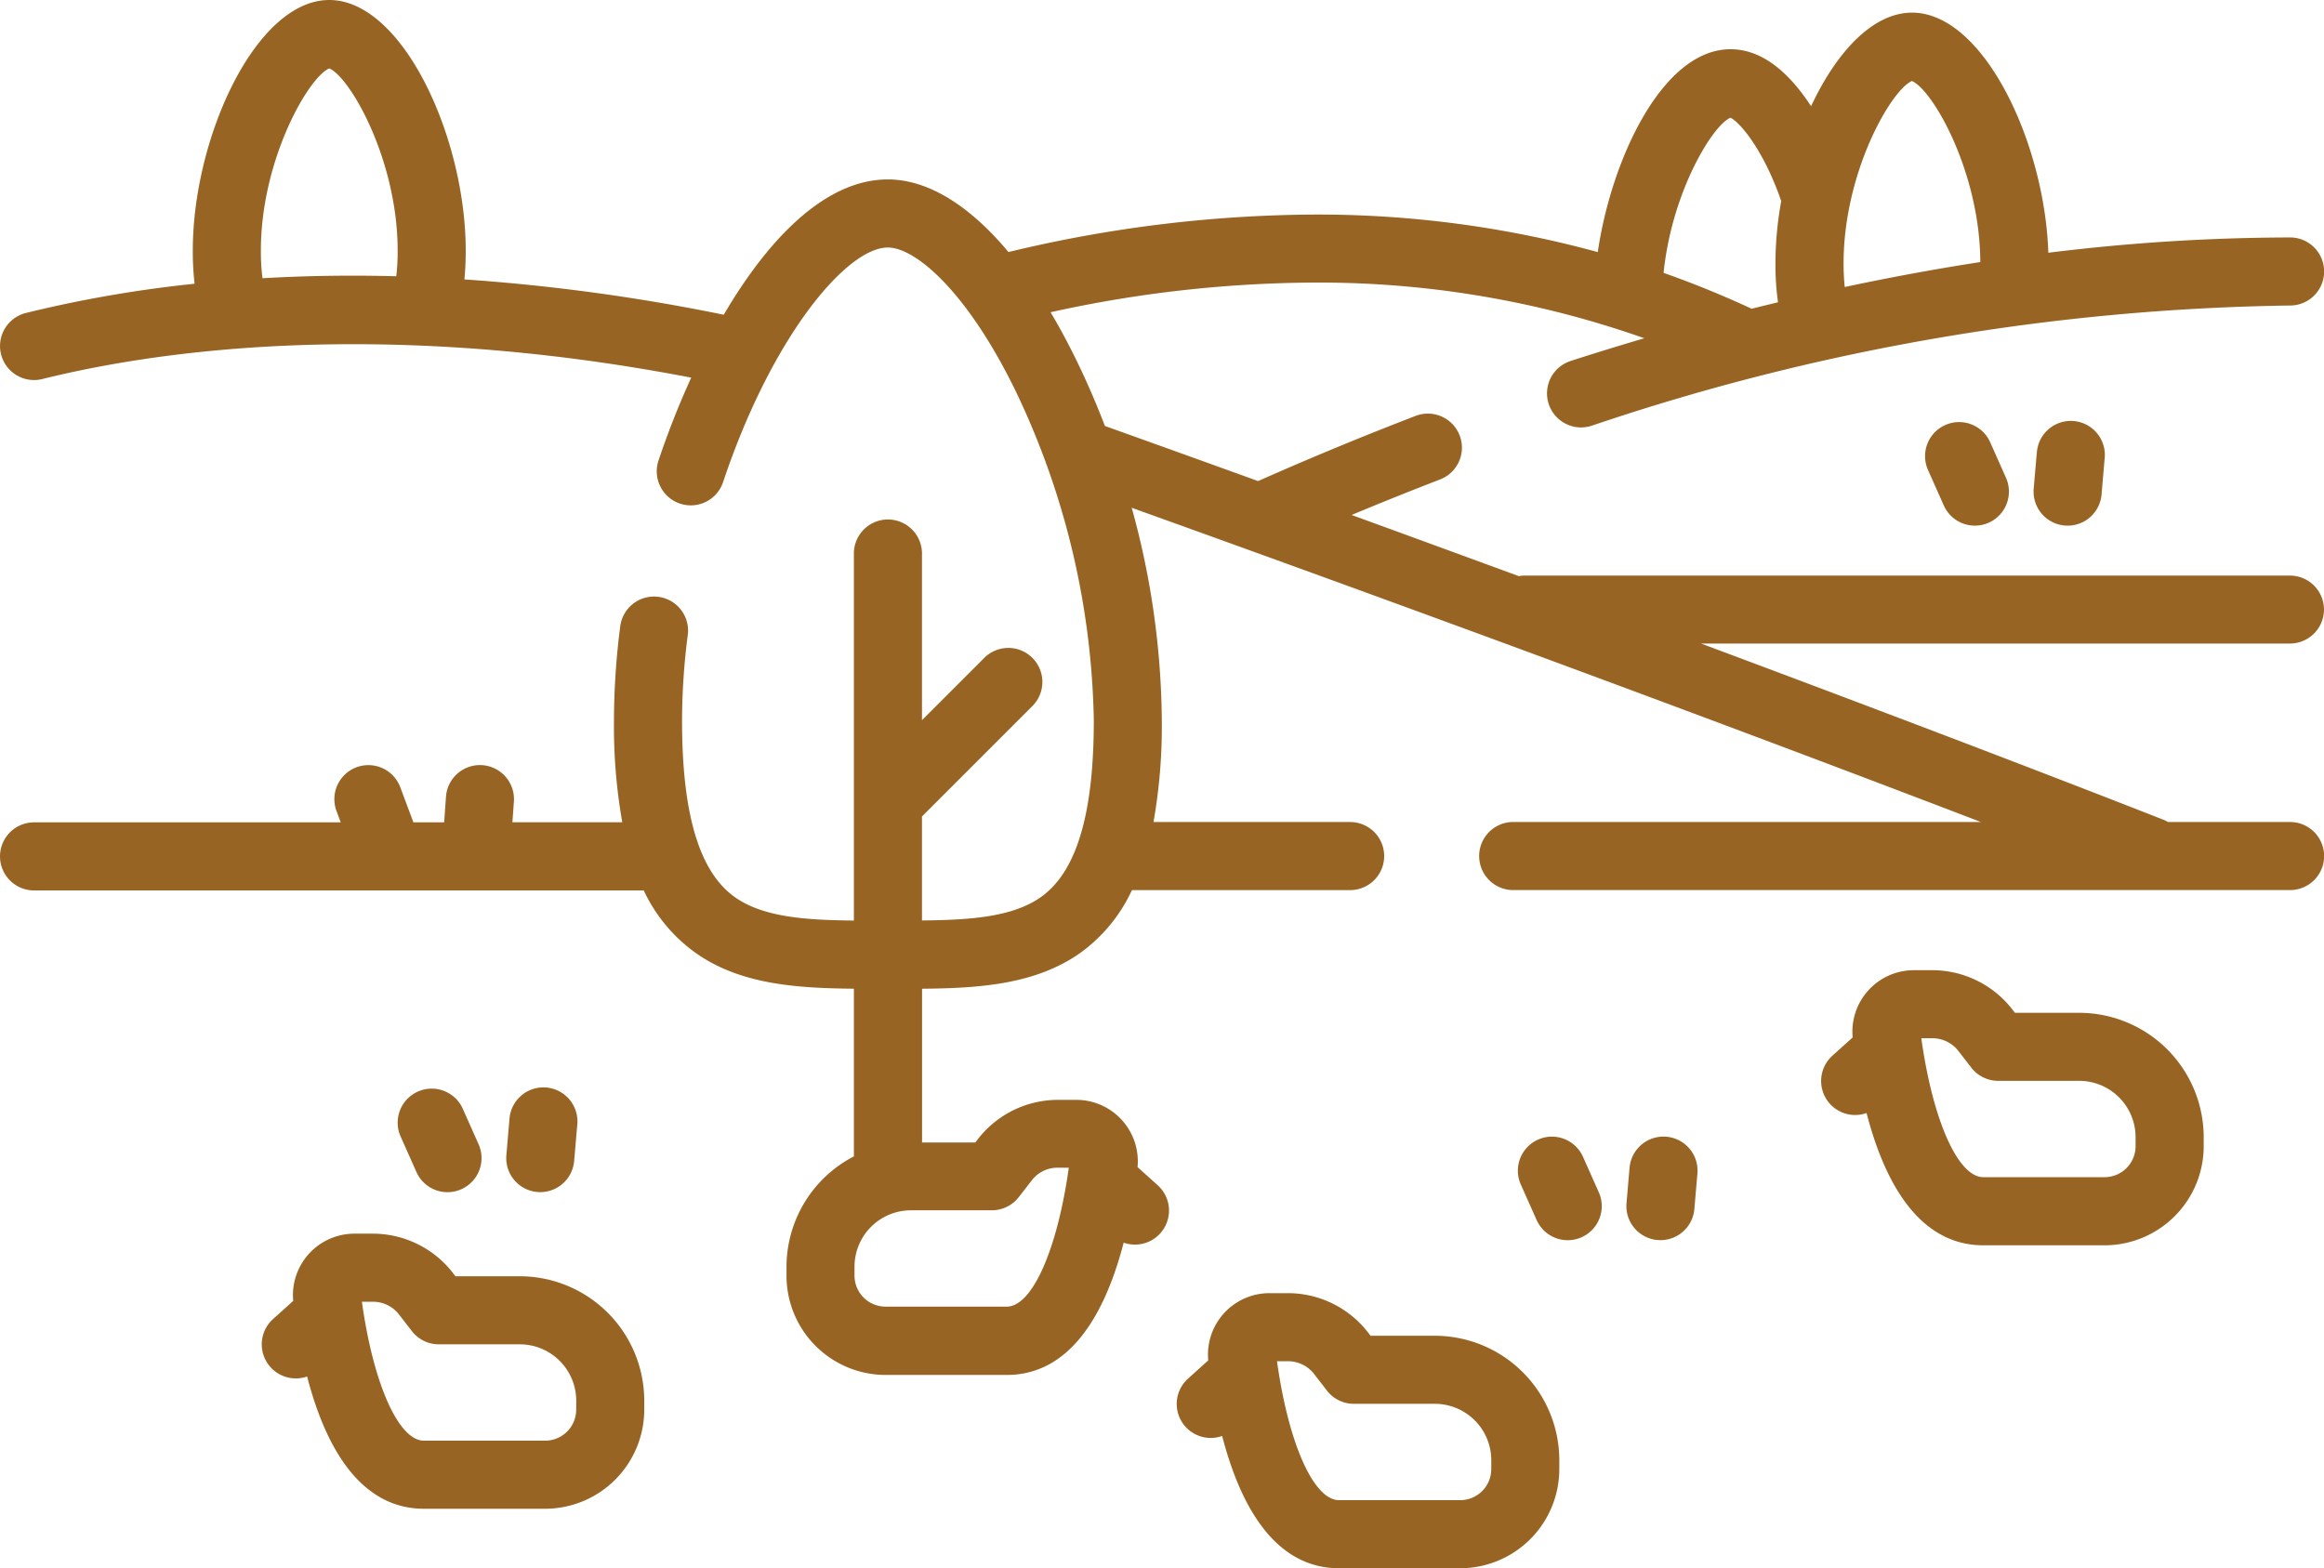
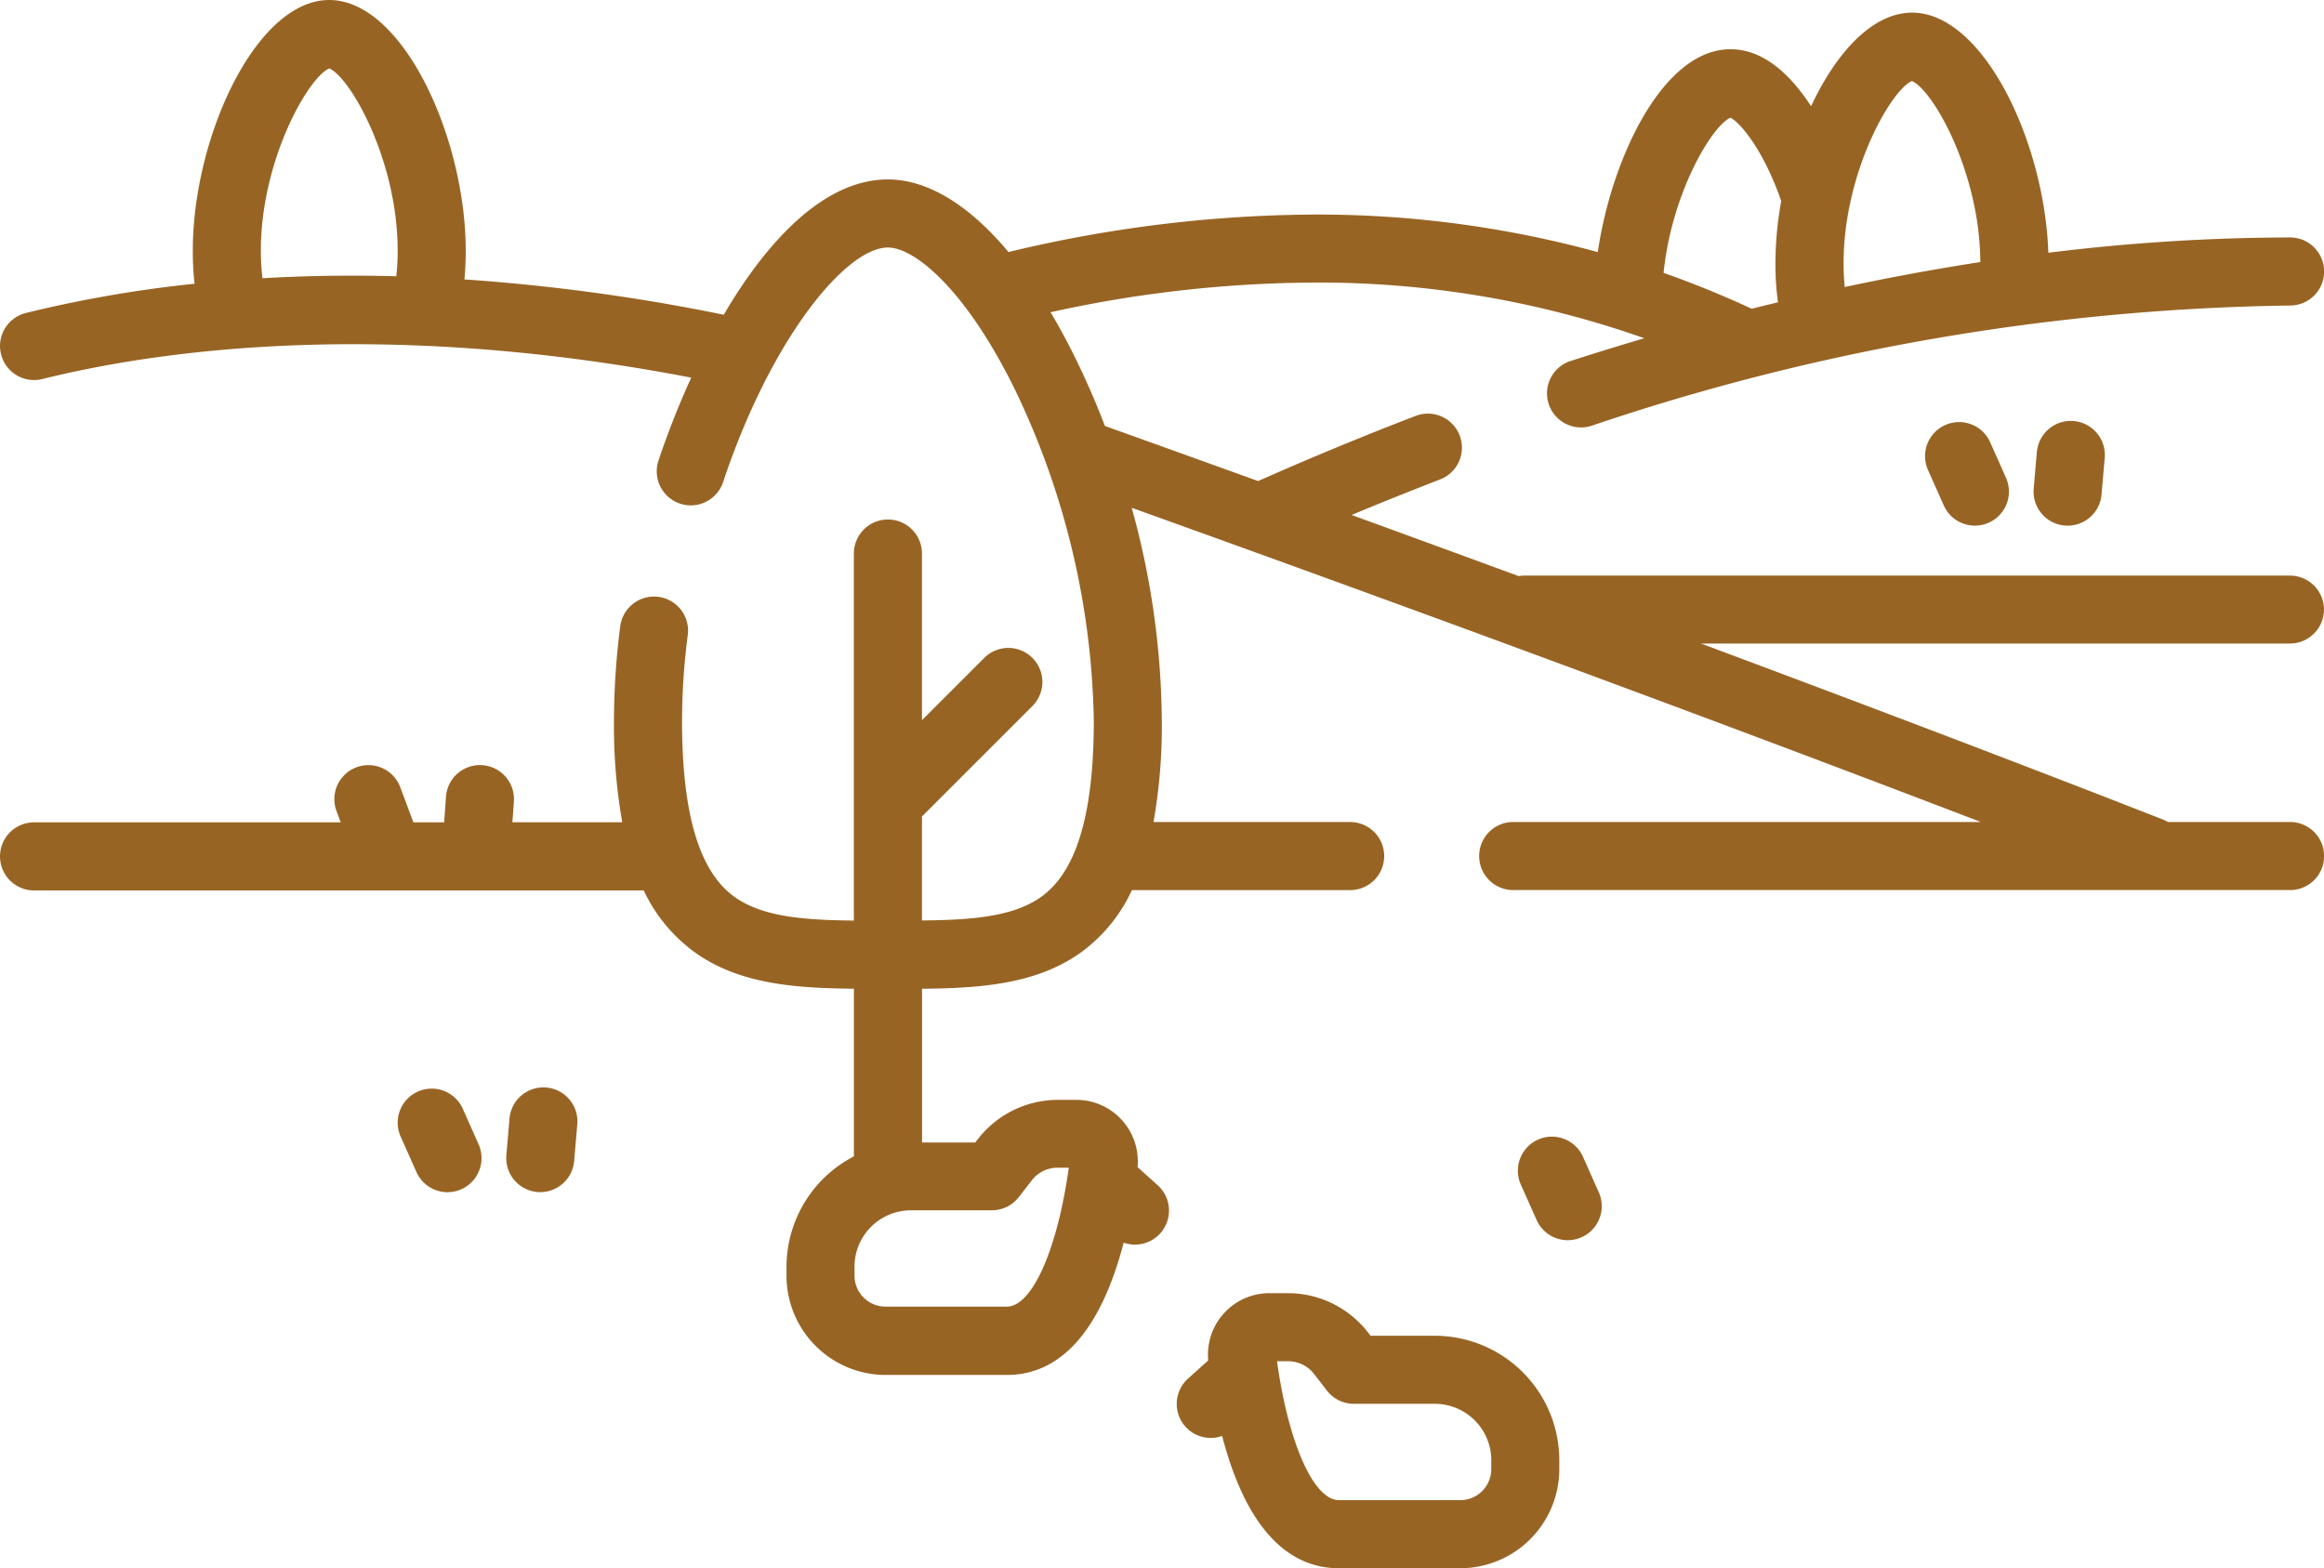
<svg xmlns="http://www.w3.org/2000/svg" width="96" height="64.791" viewBox="0 0 96 64.791">
  <defs>
    <style>.a{fill:#986424;}</style>
  </defs>
  <g transform="translate(-0.001 -83.226)">
    <g transform="translate(0.001 83.226)">
      <g transform="translate(0)">
        <path class="a" d="M96,108.412a1.406,1.406,0,0,0-1.406-1.406H62.989a1.418,1.418,0,0,0-.249.023q-3.281-1.207-6.907-2.527c1.221-.51,2.443-1,3.655-1.468a1.406,1.406,0,0,0-1.008-2.626c-2.159.829-4.348,1.735-6.509,2.693q-3.06-1.106-6.328-2.276c-.342-.893-.718-1.766-1.127-2.611q-.541-1.12-1.118-2.088A51.4,51.4,0,0,1,54.284,94.9a40.39,40.39,0,0,1,13.64,2.3c-1.012.3-2.026.61-3.047.941a1.406,1.406,0,1,0,.869,2.675A93.987,93.987,0,0,1,94.6,95.848a1.406,1.406,0,0,0,0-2.812,82.2,82.2,0,0,0-9.986.632c-.152-4.572-2.686-9.92-5.629-9.92-1.626,0-3.127,1.633-4.171,3.865C74,86.369,72.891,85.26,71.486,85.26c-2.819,0-4.926,4.563-5.484,8.381A43.878,43.878,0,0,0,54.284,92.09a54.893,54.893,0,0,0-12.625,1.549c-1.623-1.944-3.342-3-4.982-3-2.579,0-4.937,2.447-6.779,5.59A80.853,80.853,0,0,0,19.185,94.77c.036-.368.054-.763.054-1.194,0-4.659-2.6-10.35-5.636-10.35s-5.638,5.691-5.638,10.35a11.838,11.838,0,0,0,.074,1.373,51.216,51.216,0,0,0-6.97,1.208,1.406,1.406,0,0,0,.679,2.729c4.475-1.114,13.8-2.56,26.806-.058a34.915,34.915,0,0,0-1.351,3.424,1.406,1.406,0,1,0,2.667.893c2-5.987,5.093-9.693,6.806-9.693,1.162,0,3.318,1.874,5.308,5.989a32.746,32.746,0,0,1,3.2,13.554c0,3.886-.722,6.276-2.207,7.308-1.165.809-2.884.932-4.891.951v-4.3l.026-.023,4.536-4.536a1.406,1.406,0,0,0-1.989-1.988l-2.573,2.573v-6.885a1.406,1.406,0,0,0-2.813,0v15.163c-2.007-.019-3.727-.141-4.891-.95-1.485-1.031-2.207-3.422-2.207-7.308a27.735,27.735,0,0,1,.237-3.541,1.406,1.406,0,1,0-2.789-.361,30.557,30.557,0,0,0-.26,3.9,22.732,22.732,0,0,0,.343,4.2H21.167l.062-.857a1.406,1.406,0,0,0-2.805-.2l-.076,1.06h-1.27l-.542-1.451a1.406,1.406,0,1,0-2.634.985l.174.466H1.408a1.406,1.406,0,1,0,0,2.813H26.593a6.616,6.616,0,0,0,2.181,2.607c1.822,1.266,4.076,1.43,6.5,1.453v6.927a5.146,5.146,0,0,0-2.784,4.567v.37a4.1,4.1,0,0,0,4.093,4.093h5.009c2.251,0,3.893-1.877,4.825-5.465a1.406,1.406,0,0,0,1.408-2.371l-.834-.751a2.54,2.54,0,0,0-2.532-2.778h-.767a4.19,4.19,0,0,0-3.29,1.613l-.113.147h-2.2v-6.351c2.417-.021,4.675-.188,6.5-1.454A6.618,6.618,0,0,0,46.759,120h9.014a1.406,1.406,0,0,0,0-2.812H47.65a22.748,22.748,0,0,0,.343-4.2,33.672,33.672,0,0,0-1.243-8.783c15.92,5.715,28.024,10.278,35.075,12.981H62.509a1.406,1.406,0,0,0,0,2.813H94.6a1.406,1.406,0,0,0,0-2.812H89.557a1.4,1.4,0,0,0-.192-.095c-1.812-.712-8.511-3.33-19.1-7.279H94.6A1.406,1.406,0,0,0,96,108.412ZM78.98,86.574c.862.365,2.808,3.766,2.824,7.479q-2.77.427-5.6,1.031a9.318,9.318,0,0,1-.048-.987c0-3.732,1.959-7.158,2.825-7.524Zm-7.5,1.514c.4.19,1.372,1.339,2.1,3.444a14.638,14.638,0,0,0-.239,2.566,11.243,11.243,0,0,0,.106,1.617c-.363.088-.725.175-1.089.267q-1.782-.829-3.637-1.482c.333-3.3,2-6.081,2.762-6.411ZM10.844,94.72a8.762,8.762,0,0,1-.067-1.144c0-3.731,1.96-7.157,2.826-7.524.865.367,2.824,3.793,2.824,7.524a9.053,9.053,0,0,1-.056,1.063c-1.971-.052-3.814-.018-5.526.082Zm30.13,38.508a1.406,1.406,0,0,0,1.112-.545l.536-.692h0a1.34,1.34,0,0,1,1.066-.523h.463c-.475,3.395-1.515,5.74-2.562,5.74H36.579a1.282,1.282,0,0,1-1.28-1.28v-.37a2.332,2.332,0,0,1,2.33-2.329Z" transform="translate(-0.001 -83.226)" />
        <path class="a" d="M424.945,176.352a1.406,1.406,0,0,0-.713,1.856l.652,1.466a1.406,1.406,0,1,0,2.569-1.144l-.652-1.466A1.406,1.406,0,0,0,424.945,176.352Z" transform="translate(-344.59 -158.792)" />
        <path class="a" d="M448.151,177.518l-.126,1.466a1.406,1.406,0,0,0,1.281,1.521c.041,0,.082.005.122.005a1.406,1.406,0,0,0,1.4-1.286l.126-1.466a1.406,1.406,0,1,0-2.8-.24Z" transform="translate(-364.017 -158.793)" />
        <path class="a" d="M337.091,334.5a1.406,1.406,0,1,0-2.569,1.144l.653,1.466a1.406,1.406,0,1,0,2.569-1.144Z" transform="translate(-271.7 -286.706)" />
-         <path class="a" d="M359.962,333.67a1.407,1.407,0,0,0-1.521,1.281l-.126,1.466a1.406,1.406,0,0,0,1.281,1.521c.041,0,.082.005.122.005a1.406,1.406,0,0,0,1.4-1.286l.126-1.466A1.406,1.406,0,0,0,359.962,333.67Z" transform="translate(-291.127 -286.707)" />
        <path class="a" d="M89.666,327.367a1.407,1.407,0,0,0,1.284-1.978l-.652-1.466a1.406,1.406,0,1,0-2.569,1.144l.652,1.466A1.406,1.406,0,0,0,89.666,327.367Z" transform="translate(-71.18 -278.113)" />
        <path class="a" d="M112.923,327.367a1.406,1.406,0,0,0,1.4-1.286l.126-1.466a1.406,1.406,0,1,0-2.8-.24l-.126,1.466a1.406,1.406,0,0,0,1.281,1.521C112.842,327.366,112.883,327.367,112.923,327.367Z" transform="translate(-90.606 -278.115)" />
        <path class="a" d="M269.929,369.923h-2.656l-.113-.147h0a4.189,4.189,0,0,0-3.29-1.613H263.1a2.54,2.54,0,0,0-2.532,2.778l-.833.751a1.405,1.405,0,0,0,1.408,2.371c.931,3.588,2.573,5.465,4.825,5.465h5.009a4.1,4.1,0,0,0,4.093-4.093v-.37A5.148,5.148,0,0,0,269.929,369.923Zm2.33,5.512a1.282,1.282,0,0,1-1.28,1.28h-5.009c-1.048,0-2.088-2.345-2.562-5.74h.463a1.358,1.358,0,0,1,1.066.523l.535.692a1.406,1.406,0,0,0,1.112.545h3.346a2.332,2.332,0,0,1,2.33,2.33Z" transform="translate(-210.658 -314.737)" />
-         <path class="a" d="M68.333,356.813H65.676l-.113-.147h0a4.189,4.189,0,0,0-3.29-1.613h-.767a2.54,2.54,0,0,0-2.532,2.778l-.834.751a1.406,1.406,0,0,0,1.408,2.371c.931,3.588,2.573,5.465,4.825,5.465h5.009a4.1,4.1,0,0,0,4.093-4.093v-.37a5.148,5.148,0,0,0-5.142-5.142Zm2.33,5.512a1.282,1.282,0,0,1-1.28,1.28H64.373c-1.048,0-2.088-2.345-2.562-5.74h.463a1.358,1.358,0,0,1,1.067.523l.536.692a1.406,1.406,0,0,0,1.112.545h3.346a2.332,2.332,0,0,1,2.33,2.329Z" transform="translate(-46.862 -304.085)" />
-         <path class="a" d="M411.9,298.756h-2.656l-.113-.146a4.188,4.188,0,0,0-3.29-1.613h-.767a2.54,2.54,0,0,0-2.532,2.778l-.834.752a1.405,1.405,0,0,0,1.408,2.371c.932,3.588,2.573,5.465,4.825,5.465h5.009a4.1,4.1,0,0,0,4.093-4.093v-.37a5.148,5.148,0,0,0-5.142-5.142Zm2.329,5.512a1.282,1.282,0,0,1-1.28,1.28h-5.009c-1.048,0-2.088-2.345-2.562-5.74h.463a1.358,1.358,0,0,1,1.066.523h0l.536.692a1.406,1.406,0,0,0,1.112.545H411.9a2.332,2.332,0,0,1,2.329,2.329v.37Z" transform="translate(-326.012 -256.914)" />
      </g>
    </g>
  </g>
</svg>